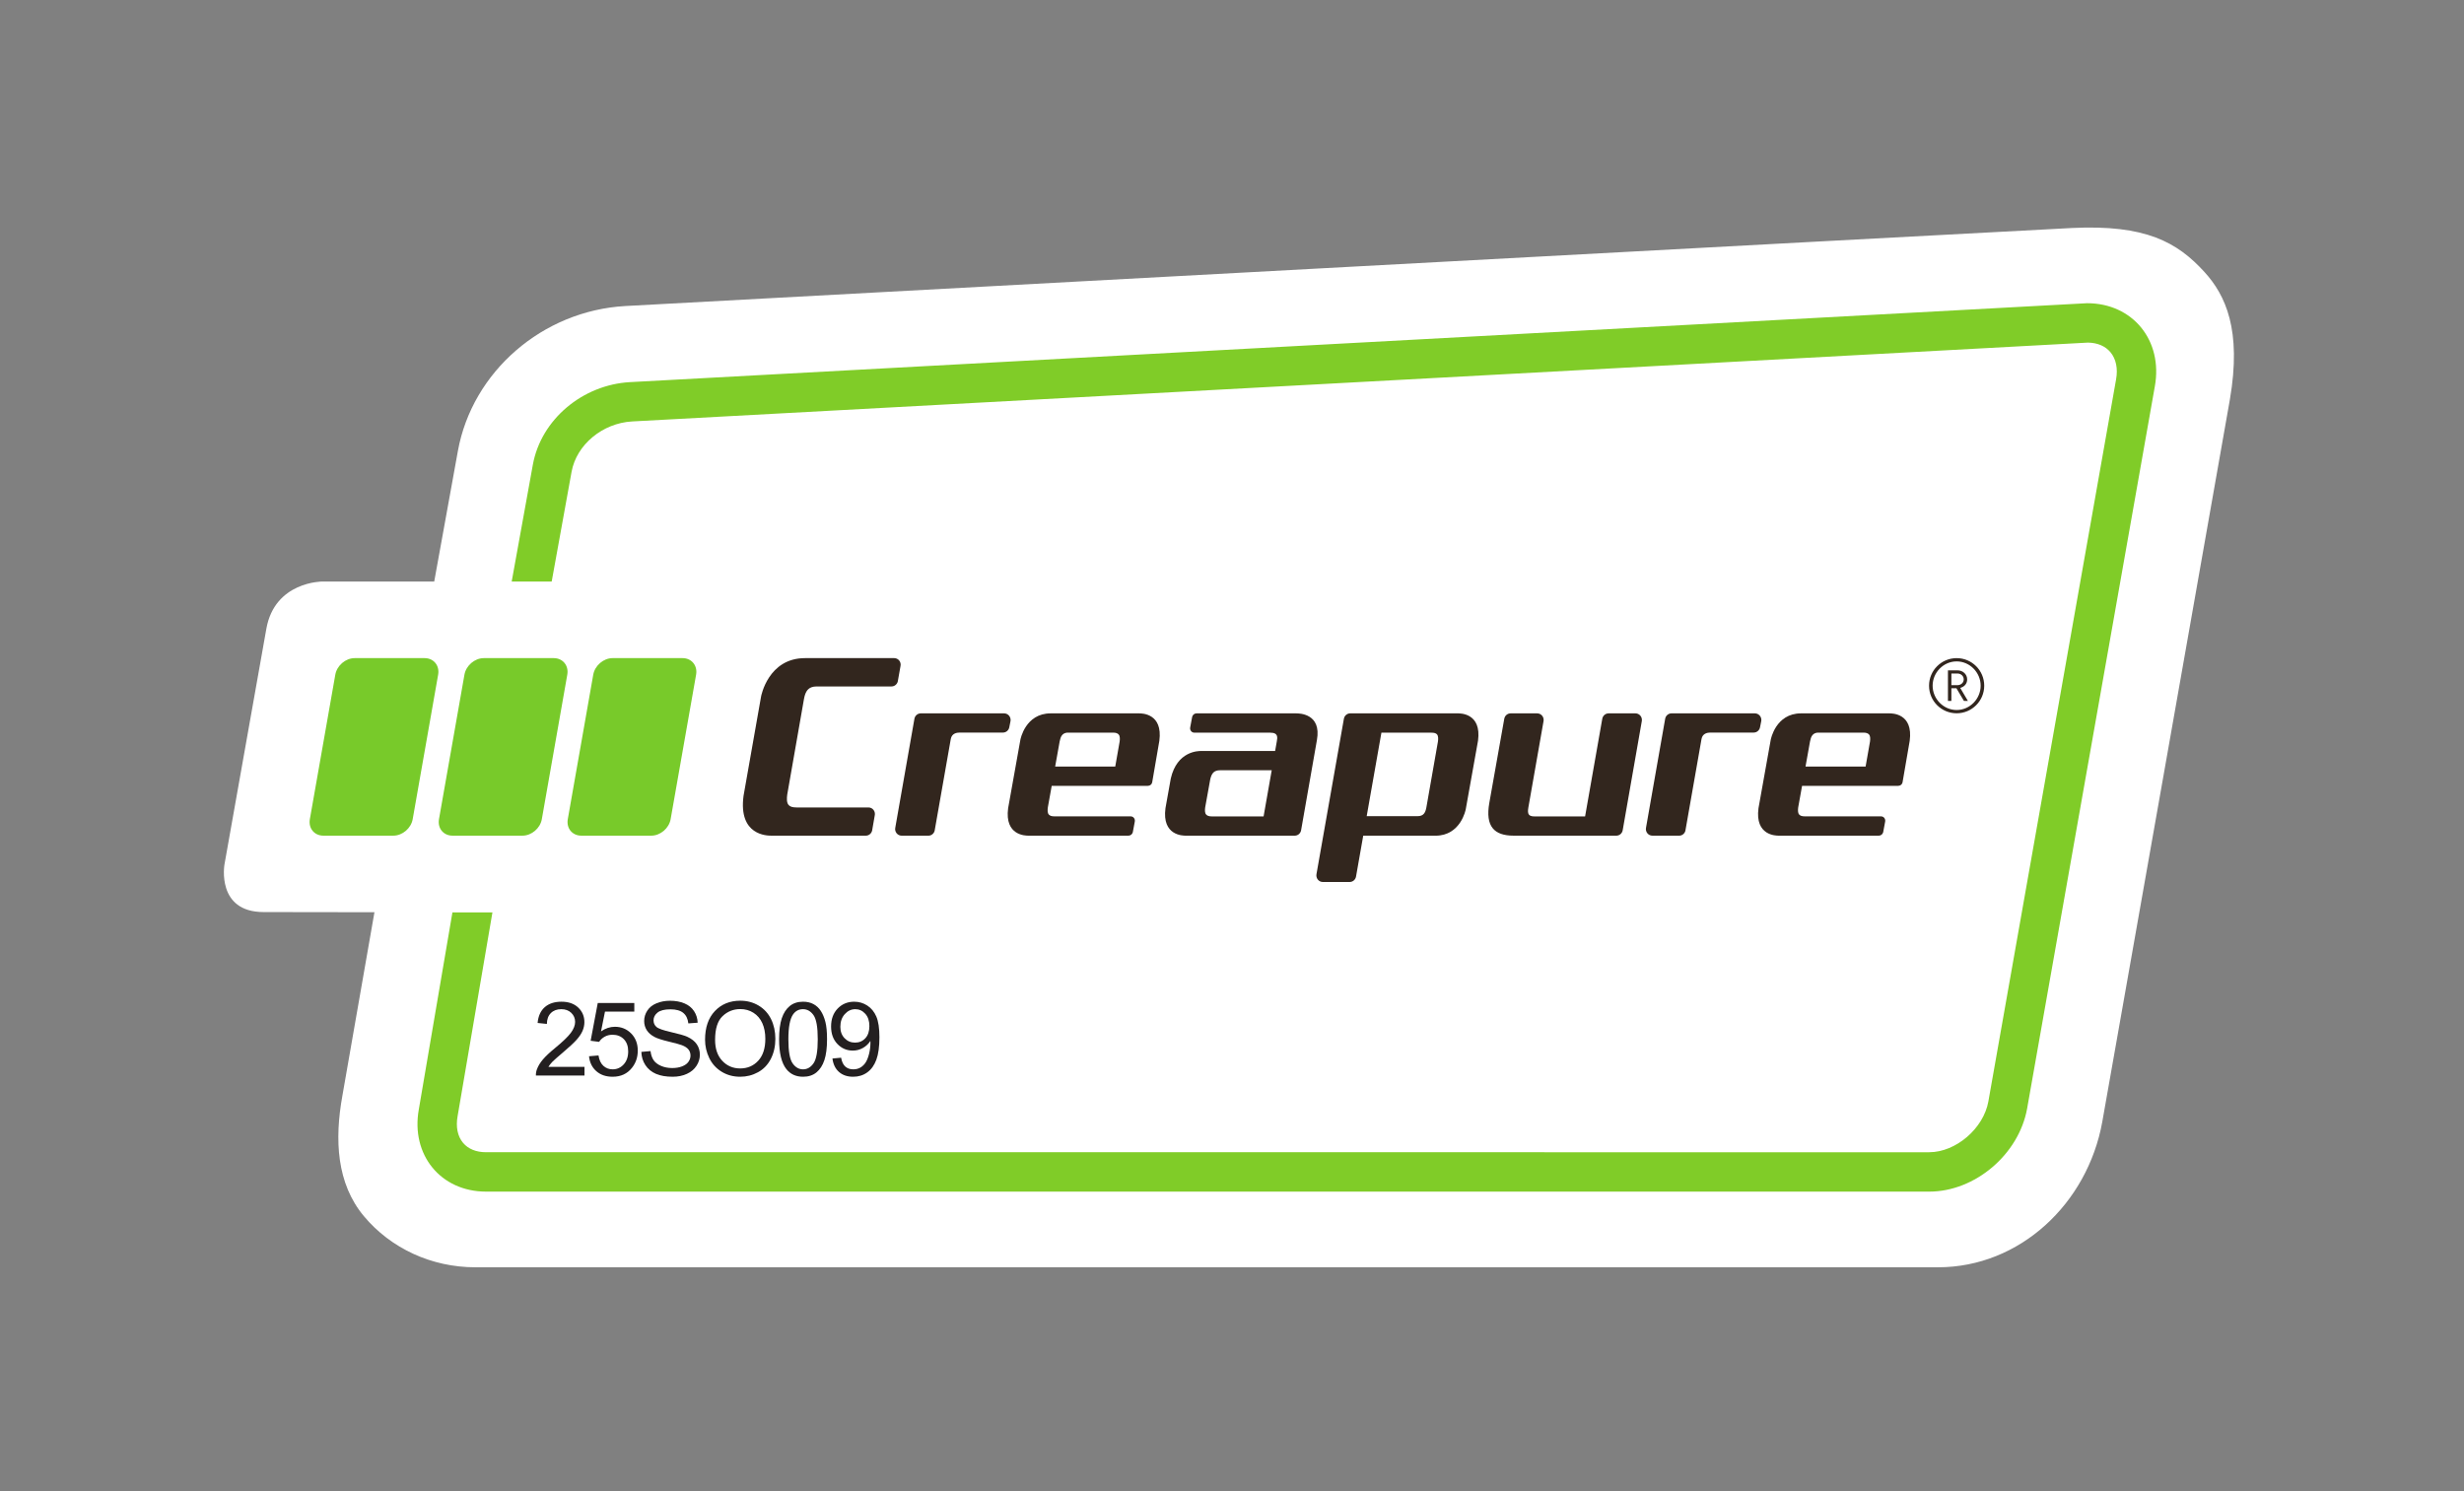
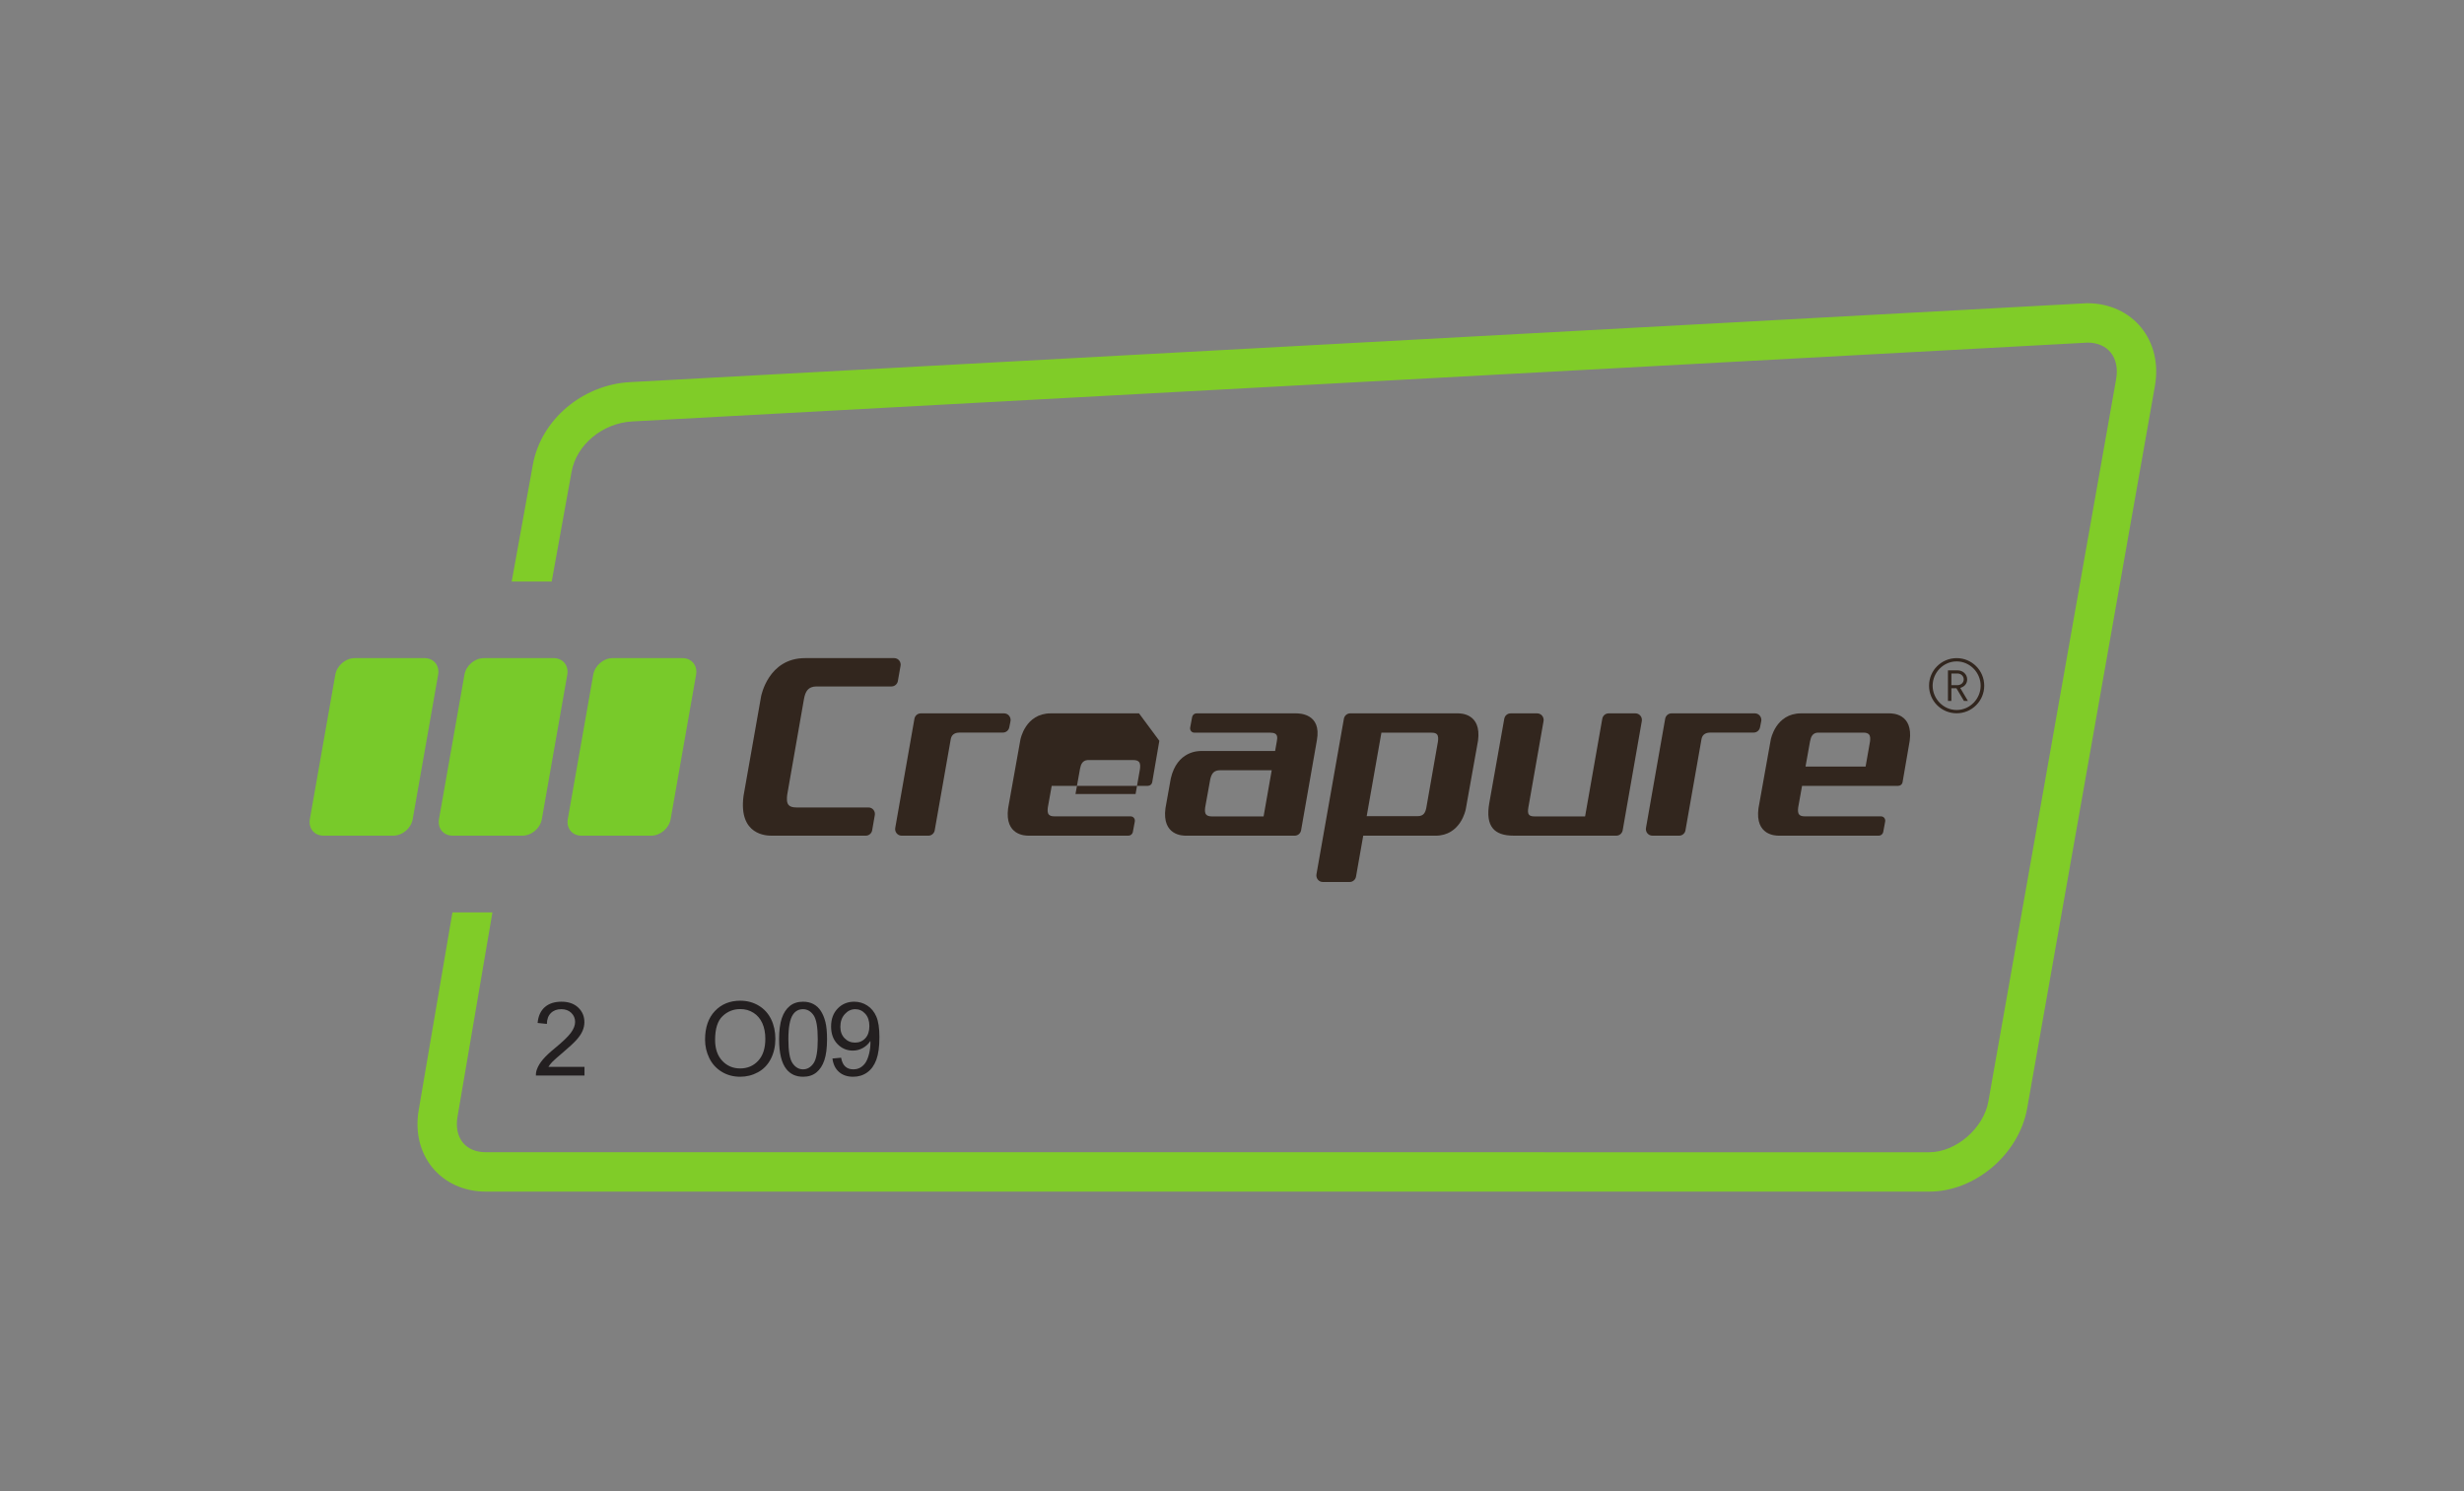
<svg xmlns="http://www.w3.org/2000/svg" viewBox="0 0 414.88 251.107" height="251.107" width="414.88" id="svg1" version="1.1">
  <rect x="0" y="0" width="414.88" height="251.107" fill="#808080" stroke="none" />
  <defs id="defs1" />
  <g id="g1">
    <g id="group-R5">
-       <path transform="matrix(0.133,0,0,-0.133,0,251.107)" style="fill:#ffffff;fill-opacity:1;fill-rule:nonzero;stroke:none" d="m 2823.01,1382.19 c -8.19,-47.47 -161.6,-914.881 -161.6,-914.881 C 2642.7,364.191 2557.22,283.422 2453.55,283.422 H 601.797 c -55.524,0 -107.043,23.937 -141.152,64.777 -34.54,41.379 -37.29,96.66 -27.168,152.539 l 40.57,232.25 -140.313,0.203 c -60.16,0 -49.578,60.149 -49.578,60.149 l 53.02,298.4 c 10.59,60.17 70.918,59.97 70.918,59.97 h 141.633 l 29.968,165.33 c 18.211,100.52 107.309,177.61 211.891,183.49 0,0 1737.834,94.23 1831.374,98.8 93.54,4.57 133.49,-17.97 167.9,-55.75 26.59,-29.17 47.32,-73.26 32.15,-161.39" id="path2" />
      <path transform="matrix(0.133,0,0,-0.133,0,251.107)" style="fill:#80cc28;fill-opacity:1;fill-rule:nonzero;stroke:none" d="M 2642.22,1504.11 797.434,1404.18 c -59.563,-3.34 -112.422,-46.97 -122.871,-104.65 l -26.77,-147.82 h 50.648 l 25.172,138.95 c 6.207,34.25 39.129,61.65 76.66,63.75 l 1843.167,99.83 c 12.13,-0.26 21.94,-4.46 28.38,-12.2 7.09,-8.48 9.61,-20.7 7.11,-34.45 l -161.7,-914.34 c -6.19,-34.172 -41.17,-64.148 -74.83,-64.148 H 615.352 c -12.559,0 -22.641,4.128 -29.18,11.937 -6.859,8.242 -9.309,20.18 -6.852,33.723 l 44.09,257.976 H 572.762 L 530.254,483.551 C 519.801,425.922 557.883,379.23 615.352,379.23 H 2442.41 c 57.87,0 113.35,47.04 123.89,105.098 l 161.68,914.362 c 10.56,58.1 -27.88,105.42 -85.76,105.42" id="path3" />
      <path transform="matrix(0.133,0,0,-0.133,0,251.107)" style="fill:#78ca2a;fill-opacity:1;fill-rule:nonzero;stroke:none" d="m 864.094,1054.73 h -88.551 c -11.492,0 -22.461,-9.41 -24.492,-20.94 L 718.82,850.82 c -2.027,-11.539 5.641,-20.879 17.153,-20.879 h 88.539 c 11.5,0 22.48,9.34 24.511,20.879 l 32.231,182.97 c 2.027,11.53 -5.66,20.94 -17.16,20.94 m -145.91,-20.94 c 2.027,11.53 -5.661,20.94 -17.153,20.94 h -88.539 c -11.512,0 -22.469,-9.41 -24.512,-20.94 L 555.754,850.82 c -2.024,-11.539 5.637,-20.879 17.156,-20.879 h 88.543 c 11.488,0 22.481,9.34 24.5,20.879 z m -163.493,0 c 2.032,11.53 -5.66,20.94 -17.148,20.94 h -88.539 c -11.5,0 -22.473,-9.41 -24.512,-20.94 L 392.273,850.82 c -2.031,-11.539 5.637,-20.879 17.149,-20.879 h 88.539 c 11.5,0 22.48,9.34 24.512,20.879 l 32.218,182.97" id="path4" />
      <path transform="matrix(0.133,0,0,-0.133,0,251.107)" style="fill:#32261e;fill-opacity:1;fill-rule:nonzero;stroke:none" d="m 1889.82,839.27 c 5.13,-6.27 13.79,-9.34 26.45,-9.34 l 130.02,-0.008 c 3.95,0 7.33,2.898 8.02,6.848 L 2078.52,975 c 0.42,2.43 -0.23,4.918 -1.78,6.801 -1.55,1.898 -3.85,2.988 -6.25,2.988 h -34 c -3.95,0 -7.33,-2.898 -8.03,-6.859 l -21.75,-123.602 h -64.12 c -1.41,0 -5.15,0 -6.92,2.172 -1.36,1.641 -1.6,4.43 -0.8,9.031 l 19.24,109.457 c 0.43,2.43 -0.22,4.922 -1.77,6.813 -1.55,1.887 -3.84,2.976 -6.26,2.976 h -33.66 c -3.94,0 -7.32,-2.859 -8.03,-6.828 l -18.93,-106.488 c -2.62,-14.891 -1.19,-25.422 4.36,-32.191" id="path5" />
      <path transform="matrix(0.133,0,0,-0.133,0,251.107)" style="fill:#32261e;fill-opacity:1;fill-rule:nonzero;stroke:none" d="m 1845.43,984.797 h -136.04 c -3.96,0 -7.34,-2.902 -8.04,-6.871 L 1666.62,781.07 c -0.42,-2.422 0.23,-4.91 1.78,-6.82 1.55,-1.891 3.84,-2.969 6.26,-2.969 h 34 c 3.97,0 7.35,2.899 8.05,6.86 l 9.12,51.75 h 91.45 c 32.17,0 38.3,33.269 38.34,33.429 l 15.55,86.883 c 4.62,34.75 -22.2,34.594 -25.74,34.594 m -25,-35.633 c 0,0 -14.66,-83.516 -14.69,-83.652 -1.22,-6.532 -3.57,-10.883 -11.06,-10.883 h -64.47 l 18.64,105.687 h 63.38 c 3.56,0 5.72,-0.679 7.01,-2.171 1.81,-2.11 1.58,-5.93 1.19,-8.981" id="path6" />
      <path transform="matrix(0.133,0,0,-0.133,0,251.107)" style="fill:#32261e;fill-opacity:1;fill-rule:nonzero;stroke:none" d="M 2391.92,984.785 H 2280.1 c -32.16,0 -38.3,-33.109 -38.33,-33.269 l -15.55,-86.856 c -4.61,-34.73 22.2,-34.73 25.74,-34.73 h 126.6 c 2.61,0 4.86,1.8 5.52,4.359 l 2.45,13.152 c 0.42,1.731 0.05,3.528 -1.02,4.918 -1.05,1.391 -2.68,2.032 -4.42,2.032 h -96.4 c -3.55,0 -5.72,0.839 -7.01,2.339 -1.79,2.11 -1.59,5.918 -1.19,8.981 0,0 2.2,12.219 4.9,27.297 l 121.67,0.008 c 2.61,0 4.89,1.648 5.5,4.242 l 9.1,52.789 c 4.63,34.738 -22.2,34.738 -25.74,34.738 m -24.53,-35.789 c 0,0 -2.57,-14.601 -5.56,-31.59 h -76.06 c 3.06,17.078 5.7,31.852 5.71,31.91 1.13,6.059 3.26,10.469 9.5,11.071 h 58.21 c 3.56,0 5.73,-0.903 7.01,-2.403 1.81,-2.117 1.59,-5.91 1.19,-8.988" id="path7" />
      <path transform="matrix(0.133,0,0,-0.133,0,251.107)" style="fill:#32261e;fill-opacity:1;fill-rule:nonzero;stroke:none" d="m 2229.73,974.961 c 0.43,2.422 -0.23,4.922 -1.79,6.828 -1.55,1.883 -3.84,2.992 -6.27,2.992 h -105.58 c -3.79,0 -7.07,-2.691 -7.93,-6.449 L 2083.87,840.16 c -0.55,-2.48 0.01,-5.082 1.57,-7.082 1.56,-1.988 3.91,-3.137 6.41,-3.137 l 33.94,-0.019 c 3.74,0 6.99,2.59 7.9,6.277 0,0 20.41,116.094 20.44,116.25 1.31,6.973 7.5,8.024 11.08,8.024 h 54.99 c 3.93,0 7.31,2.867 8.01,6.82 l 1.52,7.668" id="path8" />
      <path transform="matrix(0.133,0,0,-0.133,0,251.107)" style="fill:#32261e;fill-opacity:1;fill-rule:nonzero;stroke:none" d="m 2486.06,1027.81 c 0,-4.24 -3.47,-7.33 -8.1,-7.33 h -7.52 v 14.77 h 7.52 c 4.63,0 8.1,-3.19 8.1,-7.44 m 5.31,-27.3 -9.75,16.5 c 5.12,1.44 8.79,5.11 8.79,10.8 0,6.57 -5.6,11.39 -11.97,11.39 h -12.35 v -38.69 h 4.35 v 16.11 h 6.36 l 9.55,-16.11 z m 16.12,19.3 c 0,-16.69 -13.71,-30.779 -30.39,-30.779 -16.69,0 -30.4,14.089 -30.4,30.779 0,16.69 13.71,30.77 30.4,30.77 16.68,0 30.39,-14.08 30.39,-30.77 m 4.52,0 c 0,19.29 -15.62,34.91 -34.91,34.91 -19.31,0 -34.94,-15.62 -34.94,-34.91 0,-19.3 15.63,-34.927 34.94,-34.927 19.29,0 34.91,15.627 34.91,34.927" id="path9" />
      <path transform="matrix(0.133,0,0,-0.133,0,251.107)" style="fill:#32261e;fill-opacity:1;fill-rule:nonzero;stroke:none" d="m 1138.5,1051.57 c -1.54,1.99 -3.89,3.16 -6.38,3.16 h -112.99 c -46.638,0 -55.536,-48.25 -55.587,-48.47 l -22.23,-125.959 c -6.688,-50.371 30.16,-50.371 35.3,-50.371 h 119.507 c 3.76,0 7.04,2.609 7.96,6.332 l 3.31,19.058 c 0.62,2.489 0.08,5.121 -1.45,7.141 -1.54,2.008 -3.9,3.187 -6.41,3.187 h -91.03 c -5.16,0 -8.28,0.973 -10.156,3.153 -2.629,3.058 -2.289,8.578 -1.731,13.027 0,0 21.187,121.032 21.227,121.232 1.77,9.49 5.18,15.81 16.04,15.81 h 94.74 c 3.79,0 7.09,2.64 7.99,6.4 l 3.39,19.22 c 0.59,2.48 0.04,5.08 -1.5,7.08" id="path10" />
-       <path transform="matrix(0.133,0,0,-0.133,0,251.107)" style="fill:#32261e;fill-opacity:1;fill-rule:nonzero;stroke:none" d="m 1441.98,984.785 h -111.82 c -32.17,0 -38.3,-33.109 -38.34,-33.269 l -15.55,-86.856 c -4.61,-34.73 22.2,-34.73 25.74,-34.73 h 126.61 c 2.59,0 4.86,1.8 5.5,4.359 l 2.46,13.152 c 0.42,1.731 0.05,3.528 -1.01,4.918 -1.06,1.391 -2.69,2.032 -4.42,2.032 h -96.4 c -3.56,0 -5.72,0.839 -7.01,2.339 -1.81,2.11 -1.59,5.918 -1.19,8.981 0,0 2.19,12.219 4.9,27.297 l 121.67,0.008 c 2.61,0 4.89,1.648 5.5,4.242 l 9.1,52.789 c 4.61,34.738 -22.2,34.738 -25.74,34.738 m -24.54,-35.789 c 0,0 -2.56,-14.601 -5.55,-31.59 h -76.07 c 3.06,17.078 5.71,31.852 5.72,31.91 1.13,6.059 3.26,10.469 9.5,11.071 h 58.2 c 3.57,0 5.73,-0.903 7.01,-2.403 1.82,-2.117 1.59,-5.91 1.19,-8.988" id="path11" />
+       <path transform="matrix(0.133,0,0,-0.133,0,251.107)" style="fill:#32261e;fill-opacity:1;fill-rule:nonzero;stroke:none" d="m 1441.98,984.785 h -111.82 c -32.17,0 -38.3,-33.109 -38.34,-33.269 l -15.55,-86.856 c -4.61,-34.73 22.2,-34.73 25.74,-34.73 h 126.61 c 2.59,0 4.86,1.8 5.5,4.359 l 2.46,13.152 c 0.42,1.731 0.05,3.528 -1.01,4.918 -1.06,1.391 -2.69,2.032 -4.42,2.032 h -96.4 c -3.56,0 -5.72,0.839 -7.01,2.339 -1.81,2.11 -1.59,5.918 -1.19,8.981 0,0 2.19,12.219 4.9,27.297 l 121.67,0.008 c 2.61,0 4.89,1.648 5.5,4.242 l 9.1,52.789 m -24.54,-35.789 c 0,0 -2.56,-14.601 -5.55,-31.59 h -76.07 c 3.06,17.078 5.71,31.852 5.72,31.91 1.13,6.059 3.26,10.469 9.5,11.071 h 58.2 c 3.57,0 5.73,-0.903 7.01,-2.403 1.82,-2.117 1.59,-5.91 1.19,-8.988" id="path11" />
      <path transform="matrix(0.133,0,0,-0.133,0,251.107)" style="fill:#32261e;fill-opacity:1;fill-rule:nonzero;stroke:none" d="m 1640.93,984.785 h -126.14 c -2.59,0 -4.86,-1.801 -5.5,-4.359 l -2.46,-13.149 c -0.43,-1.722 -0.06,-3.531 1.01,-4.922 1.06,-1.39 2.68,-2.031 4.42,-2.031 h 95.94 c 10.48,0 8.98,-6.476 8.22,-11.058 l -2.13,-12.121 h -93.69 c -3.54,0 -30.35,0 -38.38,-34.739 l -6.76,-37.734 c -4.61,-34.742 22.19,-34.742 25.74,-34.742 h 78.48 59.47 c 3.95,0 7.33,2.89 8.03,6.851 l 20.02,114.133 c 6.15,33.871 -22.76,33.871 -26.27,33.871 m -30.94,-72.039 -10.29,-58.418 h -64.12 -1.64 c -3.56,0 -5.72,0.902 -7.01,2.402 -1.82,2.11 -1.59,5.918 -1.19,8.981 l 6.44,35.644 c 0.72,3.071 1.88,6.872 4.45,8.981 1.84,1.512 4.32,2.41 7.88,2.41 h 65.48" id="path12" />
      <path transform="matrix(0.133,0,0,-0.133,0,251.107)" style="fill:#32261e;fill-opacity:1;fill-rule:nonzero;stroke:none" d="m 1279.3,974.953 c 0.43,2.418 -0.23,4.918 -1.79,6.828 -1.55,1.879 -3.85,2.992 -6.27,2.992 h -105.59 c -3.79,0 -7.07,-2.691 -7.93,-6.453 l -24.28,-138.172 c -0.56,-2.476 0.01,-5.078 1.57,-7.07 1.55,-2 3.92,-3.156 6.42,-3.156 l 33.93,-0.012 c 3.73,0 6.98,2.59 7.89,6.281 0,0 20.41,116.09 20.45,116.25 1.31,6.969 7.49,8.02 11.07,8.02 h 54.99 c 3.94,0 7.32,2.871 8.01,6.812 l 1.53,7.68" id="path13" />
      <path transform="matrix(0.133,0,0,-0.133,0,251.107)" style="fill:#231f20;fill-opacity:1;fill-rule:nonzero;stroke:none" d="m 739.957,537.23 v -10.98 h -61.512 c -0.082,2.75 0.364,5.391 1.336,7.93 1.567,4.199 4.071,8.32 7.524,12.379 3.449,4.07 8.425,8.761 14.945,14.089 10.113,8.301 16.949,14.872 20.504,19.711 3.555,4.852 5.332,9.43 5.332,13.743 0,4.527 -1.621,8.347 -4.856,11.468 -3.242,3.102 -7.46,4.66 -12.664,4.66 -5.503,0 -9.902,-1.66 -13.203,-4.96 -3.3,-3.301 -4.968,-7.872 -5.015,-13.711 l -11.743,1.211 c 0.805,8.761 3.829,15.441 9.079,20.031 5.25,4.59 12.293,6.89 21.136,6.89 8.93,0 15.996,-2.48 21.2,-7.421 5.207,-4.969 7.808,-11.098 7.808,-18.418 0,-3.723 -0.762,-7.391 -2.285,-10.981 -1.523,-3.59 -4.051,-7.383 -7.582,-11.371 -3.535,-3.969 -9.41,-9.43 -17.617,-16.359 -6.856,-5.762 -11.254,-9.672 -13.203,-11.719 -1.95,-2.051 -3.555,-4.113 -4.825,-6.192 h 45.641" id="path14" />
-       <path transform="matrix(0.133,0,0,-0.133,0,251.107)" style="fill:#231f20;fill-opacity:1;fill-rule:nonzero;stroke:none" d="m 745.707,550.629 11.996,1.012 c 0.891,-5.84 2.949,-10.231 6.192,-13.172 3.234,-2.938 7.14,-4.41 11.71,-4.41 5.504,0 10.157,2.07 13.965,6.211 3.809,4.152 5.711,9.652 5.711,16.511 0,6.52 -1.828,11.66 -5.484,15.43 -3.664,3.769 -8.457,5.641 -14.383,5.641 -3.68,0 -7,-0.832 -9.965,-2.5 -2.965,-1.672 -5.289,-3.852 -6.98,-6.5 l -10.731,1.378 9.016,47.809 h 46.273 v -10.918 h -37.132 l -5.016,-25.012 c 5.586,3.903 11.445,5.84 17.582,5.84 8.125,0 14.98,-2.808 20.566,-8.437 5.586,-5.633 8.379,-12.871 8.379,-21.723 0,-8.41 -2.457,-15.687 -7.363,-21.828 -5.965,-7.531 -14.109,-11.289 -24.438,-11.289 -8.46,0 -15.371,2.359 -20.722,7.109 -5.356,4.731 -8.414,11.008 -9.176,18.848" id="path15" />
-       <path transform="matrix(0.133,0,0,-0.133,0,251.107)" style="fill:#231f20;fill-opacity:1;fill-rule:nonzero;stroke:none" d="m 811.953,556.148 11.617,1.024 c 0.551,-4.66 1.828,-8.481 3.84,-11.473 2.008,-2.98 5.129,-5.39 9.363,-7.23 4.235,-1.84 8.993,-2.77 14.282,-2.77 4.699,0 8.843,0.711 12.441,2.102 3.598,1.398 6.274,3.308 8.027,5.738 1.758,2.441 2.637,5.09 2.637,7.973 0,2.918 -0.844,5.468 -2.539,7.648 -1.695,2.18 -4.488,4.012 -8.379,5.488 -2.496,0.981 -8.015,2.493 -16.566,4.543 -8.551,2.047 -14.535,3.989 -17.965,5.809 -4.441,2.32 -7.754,5.211 -9.934,8.66 -2.179,3.449 -3.269,7.32 -3.269,11.59 0,4.691 1.332,9.09 4,13.172 2.664,4.078 6.555,7.187 11.68,9.289 5.121,2.117 10.808,3.187 17.074,3.187 6.898,0 12.976,-1.109 18.254,-3.339 5.261,-2.219 9.312,-5.489 12.152,-9.809 2.836,-4.309 4.359,-9.199 4.57,-14.66 l -11.808,-0.879 c -0.633,5.879 -2.782,10.32 -6.442,13.32 -3.66,3.008 -9.066,4.508 -16.218,4.508 -7.446,0 -12.875,-1.367 -16.282,-4.09 -3.406,-2.738 -5.109,-6.027 -5.109,-9.879 0,-3.34 1.207,-6.09 3.617,-8.25 2.367,-2.16 8.559,-4.359 18.567,-6.629 10.007,-2.261 16.875,-4.25 20.597,-5.941 5.414,-2.5 9.414,-5.66 11.996,-9.488 2.586,-3.832 3.875,-8.242 3.875,-13.231 0,-4.953 -1.418,-9.621 -4.254,-13.992 -2.836,-4.391 -6.91,-7.801 -12.214,-10.23 -5.317,-2.43 -11.293,-3.637 -17.938,-3.637 -8.422,0 -15.477,1.219 -21.164,3.668 -5.695,2.461 -10.156,6.148 -13.398,11.082 -3.235,4.937 -4.938,10.5 -5.11,16.726" id="path16" />
      <path transform="matrix(0.133,0,0,-0.133,0,251.107)" style="fill:#231f20;fill-opacity:1;fill-rule:nonzero;stroke:none" d="m 905.297,571.391 c 0,-11.219 3.016,-20.051 9.051,-26.512 6.023,-6.449 13.59,-9.68 22.687,-9.68 9.27,0 16.895,3.262 22.887,9.781 5.984,6.508 8.98,15.758 8.98,27.731 0,7.578 -1.281,14.187 -3.843,19.84 -2.559,5.648 -6.305,10.027 -11.231,13.14 -4.933,3.11 -10.465,4.661 -16.601,4.661 -8.715,0 -16.219,-2.993 -22.5,-8.973 -6.289,-5.988 -9.43,-15.988 -9.43,-29.988 z m -12.695,0.179 c 0,15.45 4.144,27.539 12.441,36.282 8.297,8.738 19,13.109 32.121,13.109 8.59,0 16.332,-2.051 23.231,-6.16 6.902,-4.11 12.156,-9.832 15.777,-17.172 3.613,-7.348 5.426,-15.668 5.426,-24.969 0,-9.449 -1.907,-17.879 -5.715,-25.34 -3.809,-7.449 -9.203,-13.082 -16.188,-16.91 -6.98,-3.832 -14.515,-5.738 -22.593,-5.738 -8.762,0 -16.59,2.109 -23.489,6.348 -6.898,4.218 -12.125,10 -15.679,17.32 -3.555,7.32 -5.332,15.07 -5.332,23.23" id="path17" />
      <path transform="matrix(0.133,0,0,-0.133,0,251.107)" style="fill:#231f20;fill-opacity:1;fill-rule:nonzero;stroke:none" d="m 998.074,572.148 c 0,-15.277 1.789,-25.449 5.366,-30.507 3.58,-5.063 7.99,-7.582 13.23,-7.582 5.25,0 9.66,2.543 13.24,7.621 3.58,5.082 5.36,15.23 5.36,30.468 0,15.313 -1.78,25.493 -5.36,30.532 -3.58,5.031 -8.03,7.55 -13.36,7.55 -5.25,0 -9.44,-2.218 -12.57,-6.671 -3.94,-5.668 -5.906,-16.137 -5.906,-31.411 z m -11.742,0 c 0,10.993 1.133,19.852 3.395,26.563 2.265,6.711 5.628,11.879 10.097,15.519 4.466,3.641 10.076,5.461 16.846,5.461 5,0 9.38,-1.011 13.14,-3.019 3.77,-2.012 6.88,-4.902 9.34,-8.692 2.45,-3.789 4.38,-8.402 5.77,-13.839 1.4,-5.442 2.1,-12.77 2.1,-21.993 0,-10.918 -1.13,-19.738 -3.37,-26.449 -2.24,-6.711 -5.59,-11.879 -10.06,-15.539 -4.46,-3.672 -10.1,-5.488 -16.92,-5.488 -8.96,0 -16.01,3.207 -21.135,9.648 -6.137,7.731 -9.203,20.352 -9.203,37.828" id="path18" />
      <path transform="matrix(0.133,0,0,-0.133,0,251.107)" style="fill:#231f20;fill-opacity:1;fill-rule:nonzero;stroke:none" d="m 1100.63,588.84 c 0,6.558 -1.74,11.769 -5.24,15.609 -3.49,3.852 -7.69,5.781 -12.6,5.781 -5.08,0 -9.5,-2.082 -13.26,-6.23 -3.77,-4.141 -5.65,-9.512 -5.65,-16.109 0,-5.93 1.78,-10.743 5.36,-14.442 3.58,-3.699 7.99,-5.558 13.24,-5.558 5.28,0 9.63,1.859 13.04,5.558 3.41,3.699 5.11,8.832 5.11,15.391 z m -46.78,-41.07 10.98,1.019 c 0.93,-5.168 2.71,-8.918 5.33,-11.238 2.62,-2.332 5.99,-3.492 10.09,-3.492 3.51,0 6.6,0.8 9.24,2.402 2.64,1.617 4.81,3.758 6.51,6.449 1.69,2.692 3.11,6.32 4.25,10.891 1.14,4.57 1.71,9.23 1.71,13.961 0,0.508 -0.02,1.269 -0.06,2.289 -2.29,-3.641 -5.41,-6.59 -9.36,-8.86 -3.96,-2.261 -8.24,-3.402 -12.86,-3.402 -7.7,0 -14.22,2.801 -19.55,8.383 -5.33,5.59 -8,12.949 -8,22.09 0,9.449 2.79,17.039 8.35,22.789 5.56,5.758 12.54,8.64 20.92,8.64 6.05,0 11.58,-1.632 16.6,-4.89 5.01,-3.262 8.82,-7.91 11.42,-13.93 2.6,-6.043 3.91,-14.762 3.91,-26.18 0,-11.902 -1.29,-21.371 -3.88,-28.41 -2.58,-7.051 -6.42,-12.41 -11.52,-16.09 -5.1,-3.691 -11.07,-5.519 -17.93,-5.519 -7.28,0 -13.22,2.008 -17.84,6.047 -4.61,4.051 -7.38,9.73 -8.31,17.051" id="path19" />
    </g>
  </g>
</svg>